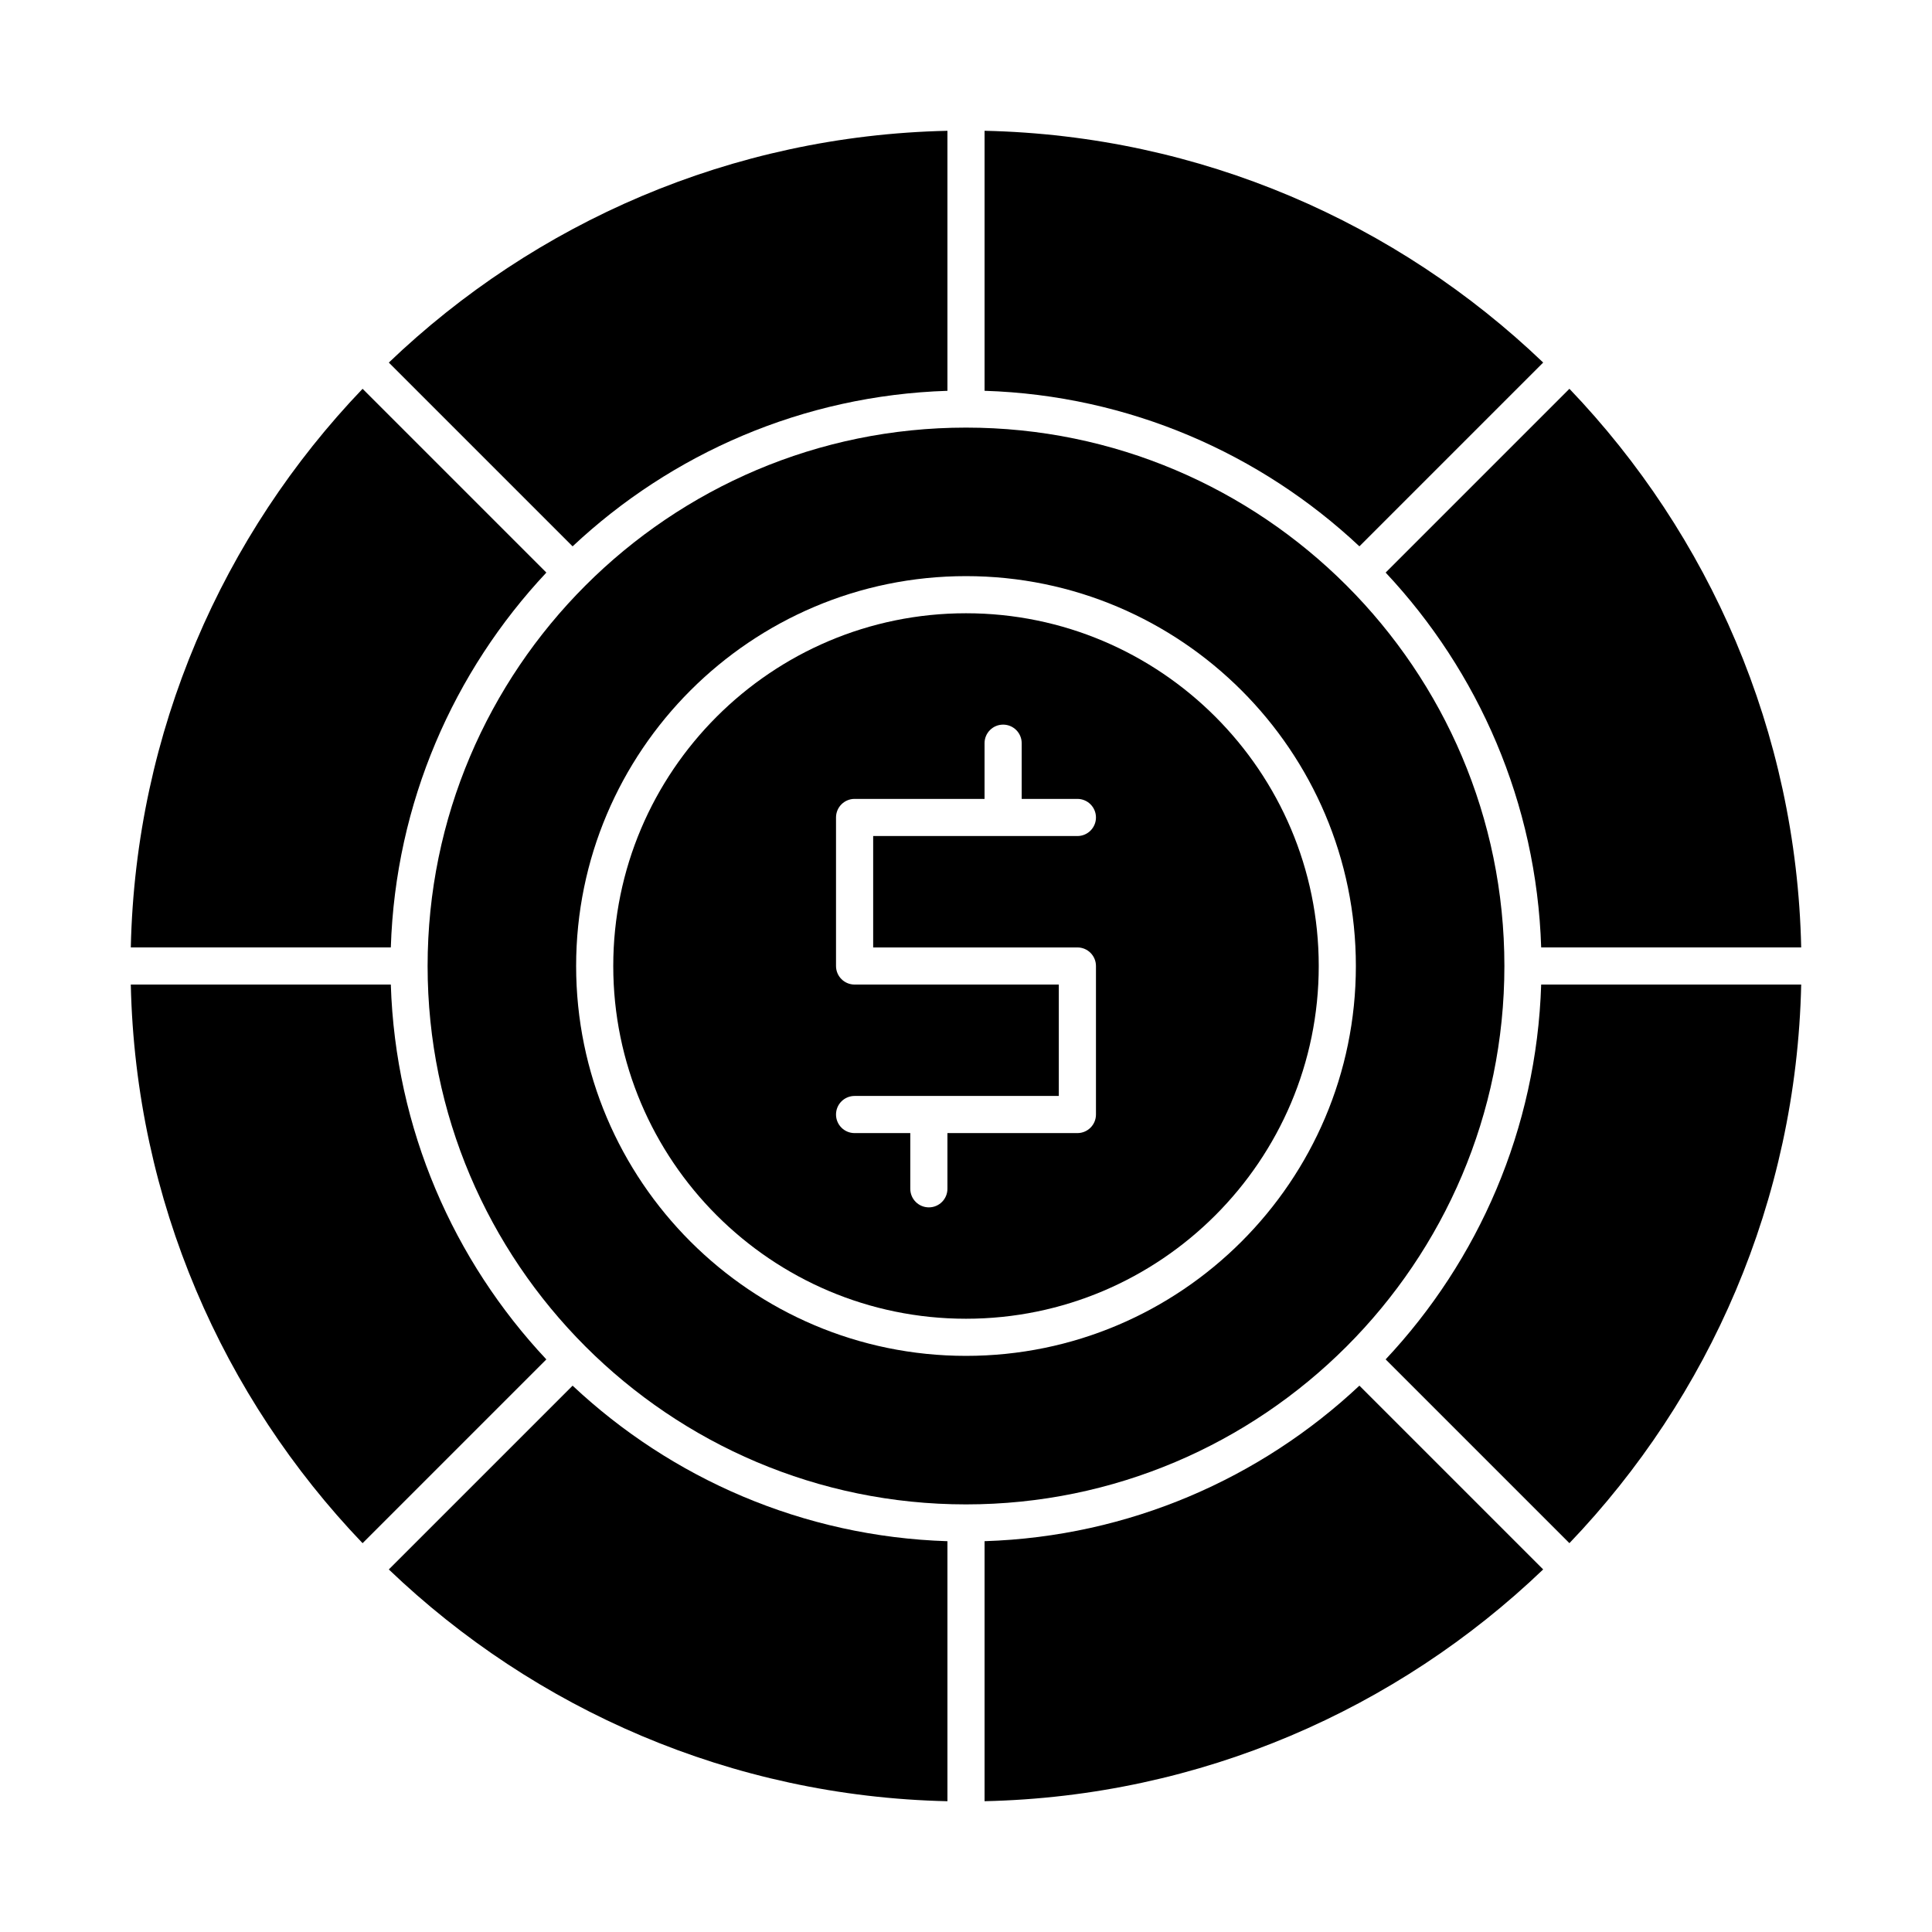
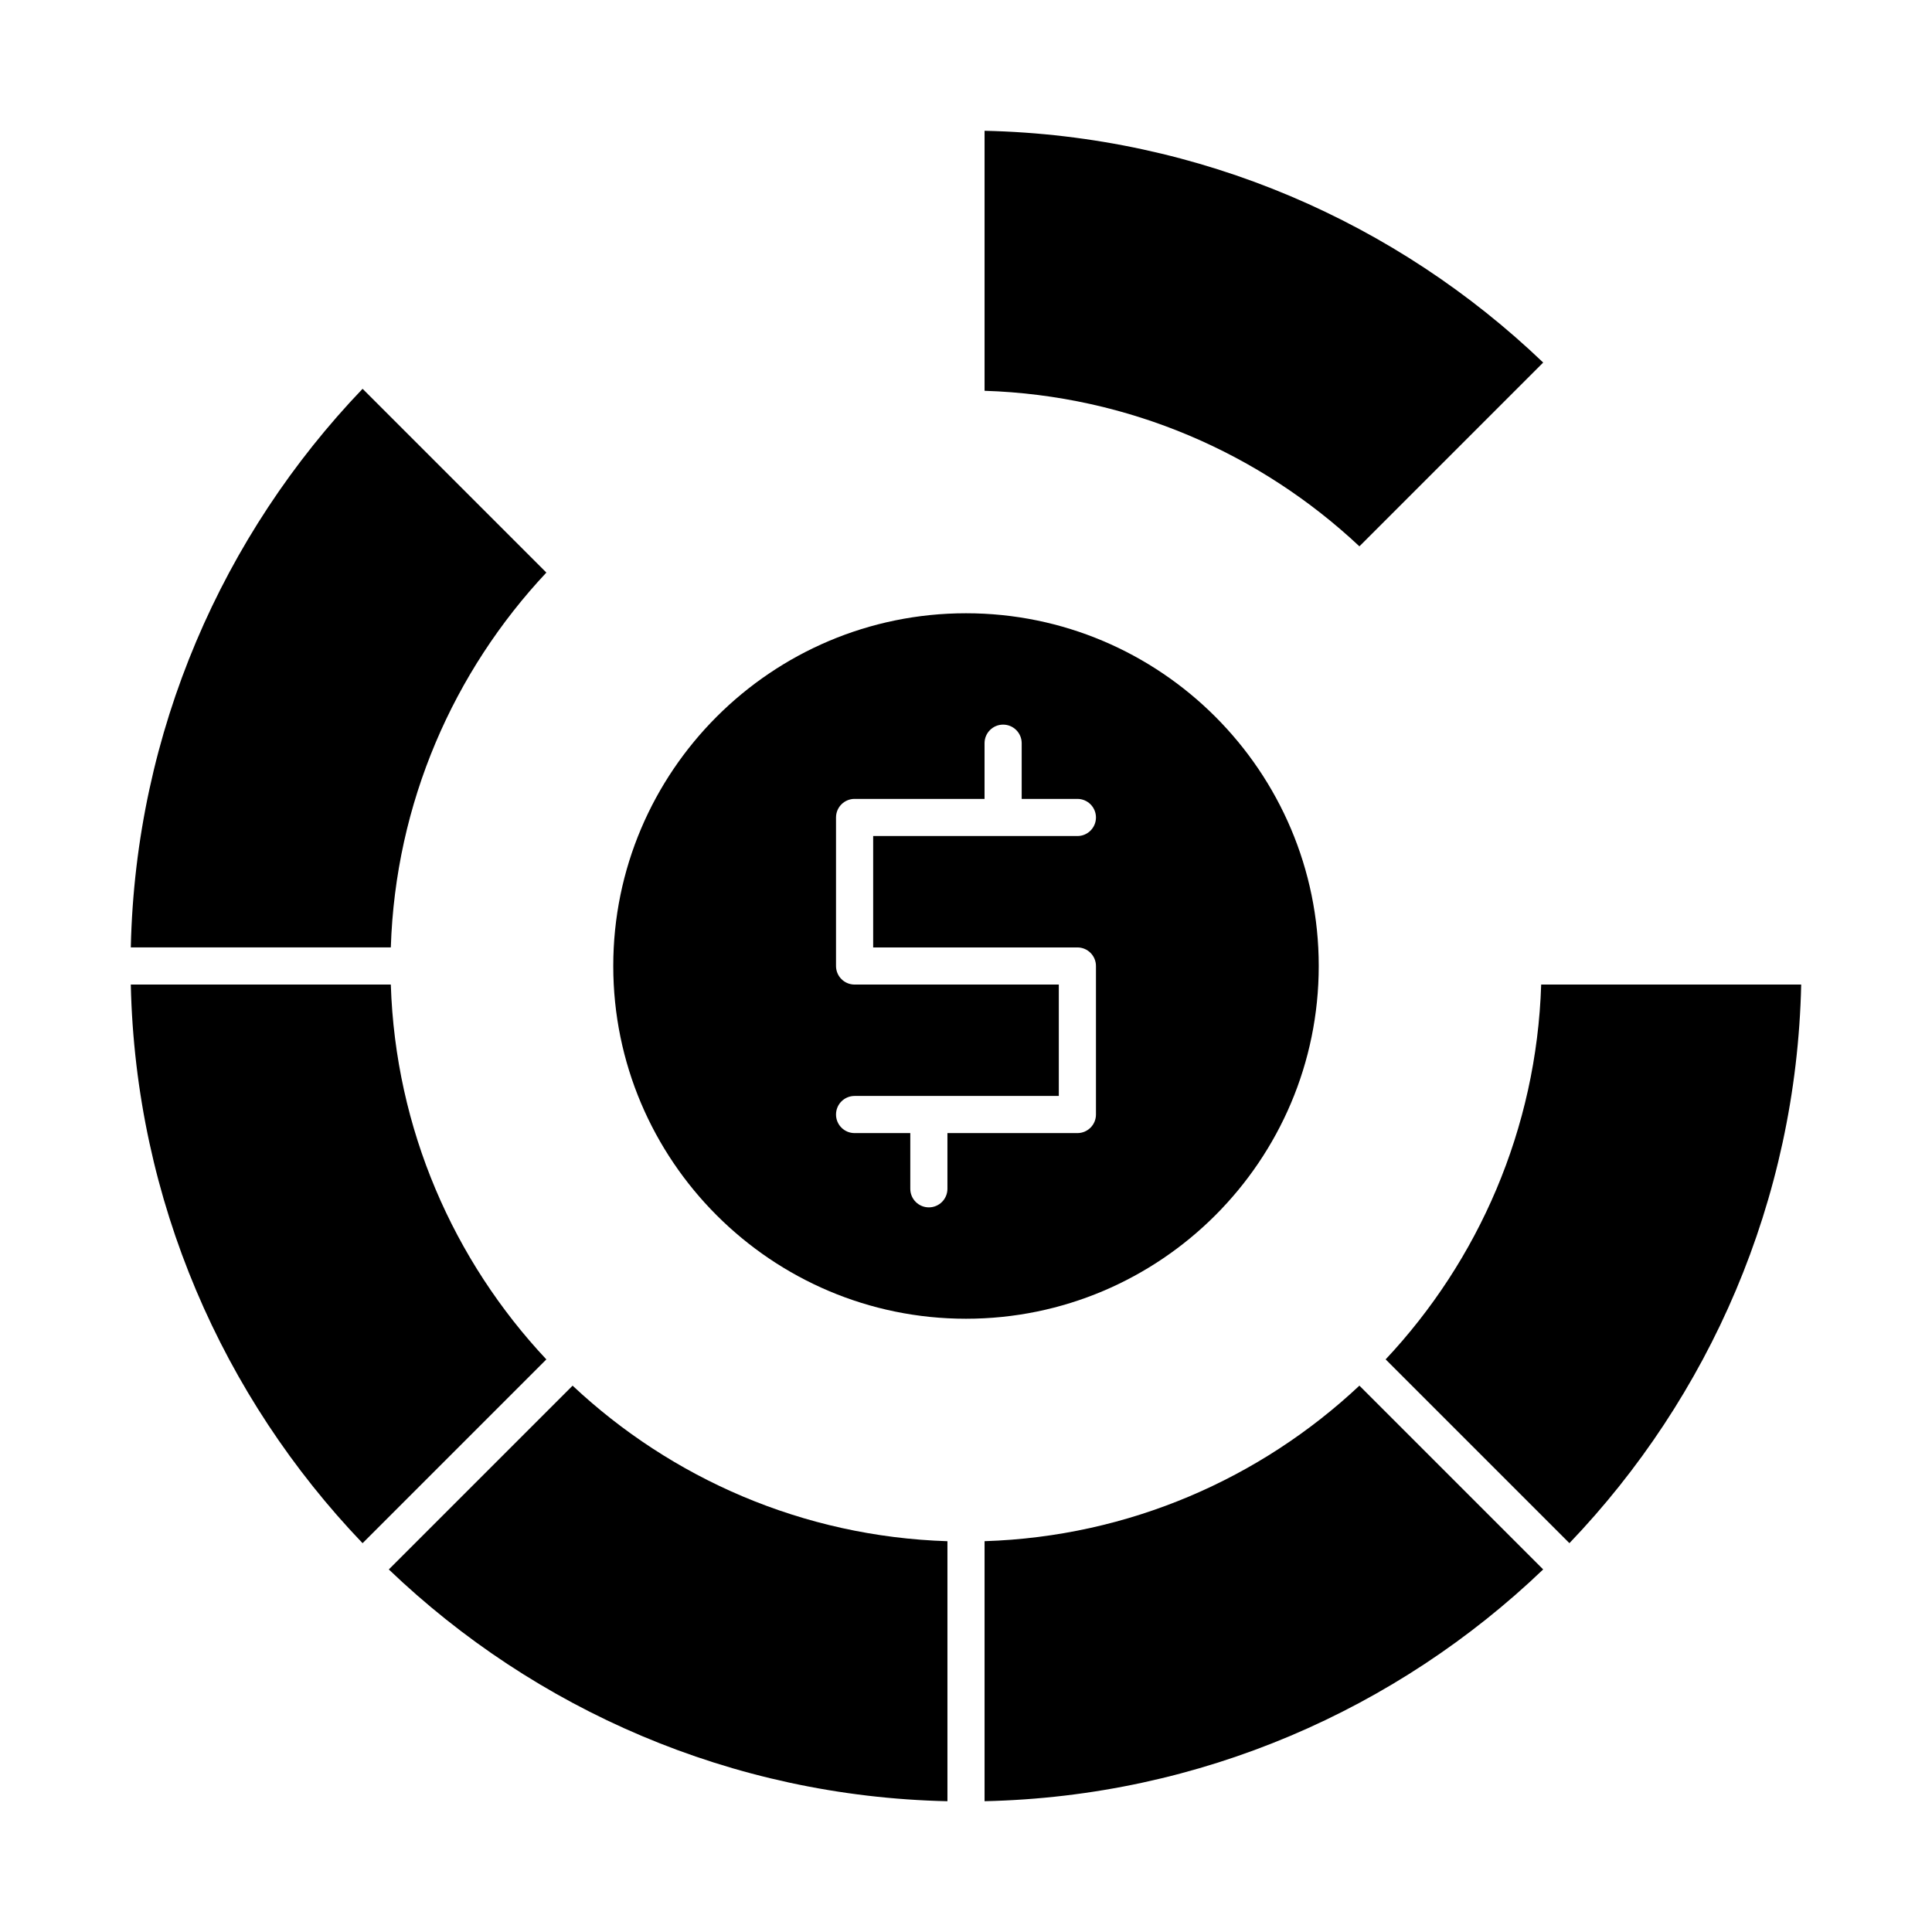
<svg xmlns="http://www.w3.org/2000/svg" fill="#000000" width="800px" height="800px" version="1.1" viewBox="144 144 512 512">
  <g>
    <path d="m247.57 404.92h-68.906c1.258 57.332 24.41 109.36 61.422 148.04l48.703-48.703c-24.555-26.176-39.996-60.988-41.219-99.336z" />
    <path d="m288.79 295.74-48.703-48.703c-37.012 38.676-60.164 90.707-61.422 148.04h68.906c1.223-38.344 16.664-73.16 41.219-99.336z" />
    <path d="m247.04 559.92c38.676 37.008 90.707 60.164 148.04 61.422v-68.906c-38.344-1.223-73.16-16.664-99.336-41.219z" />
    <path d="m552.96 240.08c-38.676-37.012-90.703-60.164-148.04-61.422v68.906c38.344 1.223 73.16 16.664 99.336 41.219z" />
-     <path d="m395.08 247.57v-68.906c-57.332 1.258-109.36 24.41-148.04 61.422l48.703 48.703c26.176-24.555 60.992-39.996 99.336-41.219z" />
-     <path d="m400 306.52c-51.547 0-93.48 41.934-93.48 93.48s41.934 93.48 93.48 93.48 93.48-41.934 93.48-93.48-41.938-93.48-93.48-93.48zm29.52 88.559c2.719 0 4.922 2.203 4.922 4.922v39.359c0 2.719-2.203 4.922-4.922 4.922h-34.441v14.762c0 2.719-2.203 4.922-4.922 4.922s-4.922-2.203-4.922-4.922v-14.762h-14.762c-2.719 0-4.922-2.203-4.922-4.922s2.203-4.922 4.922-4.922h54.121v-29.52h-54.121c-2.719 0-4.922-2.203-4.922-4.922v-39.359c0-2.719 2.203-4.922 4.922-4.922h34.441v-14.762c0-2.719 2.203-4.922 4.922-4.922s4.922 2.203 4.922 4.922v14.762h14.762c2.719 0 4.922 2.203 4.922 4.922s-2.203 4.922-4.922 4.922h-54.121v29.52z" />
+     <path d="m400 306.52c-51.547 0-93.48 41.934-93.48 93.48s41.934 93.48 93.48 93.48 93.48-41.934 93.48-93.48-41.938-93.48-93.48-93.48m29.52 88.559c2.719 0 4.922 2.203 4.922 4.922v39.359c0 2.719-2.203 4.922-4.922 4.922h-34.441v14.762c0 2.719-2.203 4.922-4.922 4.922s-4.922-2.203-4.922-4.922v-14.762h-14.762c-2.719 0-4.922-2.203-4.922-4.922s2.203-4.922 4.922-4.922h54.121v-29.52h-54.121c-2.719 0-4.922-2.203-4.922-4.922v-39.359c0-2.719 2.203-4.922 4.922-4.922h34.441v-14.762c0-2.719 2.203-4.922 4.922-4.922s4.922 2.203 4.922 4.922v14.762h14.762c2.719 0 4.922 2.203 4.922 4.922s-2.203 4.922-4.922 4.922h-54.121v29.52z" />
    <path d="m404.92 552.43v68.906c57.332-1.258 109.36-24.41 148.04-61.422l-48.703-48.703c-26.176 24.555-60.988 40-99.336 41.219z" />
    <path d="m511.21 504.25 48.703 48.703c37.008-38.676 60.164-90.707 61.422-148.04h-68.906c-1.219 38.348-16.664 73.16-41.219 99.336z" />
-     <path d="m511.21 295.74c24.555 26.176 39.996 60.992 41.219 99.336h68.906c-1.258-57.332-24.41-109.36-61.422-148.04z" />
-     <path d="m542.68 400c0-78.676-64.008-142.68-142.68-142.68-78.676 0-142.68 64.008-142.68 142.68 0 78.676 64.008 142.68 142.68 142.68s142.68-64.008 142.68-142.68zm-142.68 103.32c-56.973 0-103.32-46.348-103.32-103.32s46.348-103.32 103.32-103.32 103.32 46.348 103.32 103.32c0 56.969-46.352 103.32-103.32 103.32z" />
  </g>
</svg>